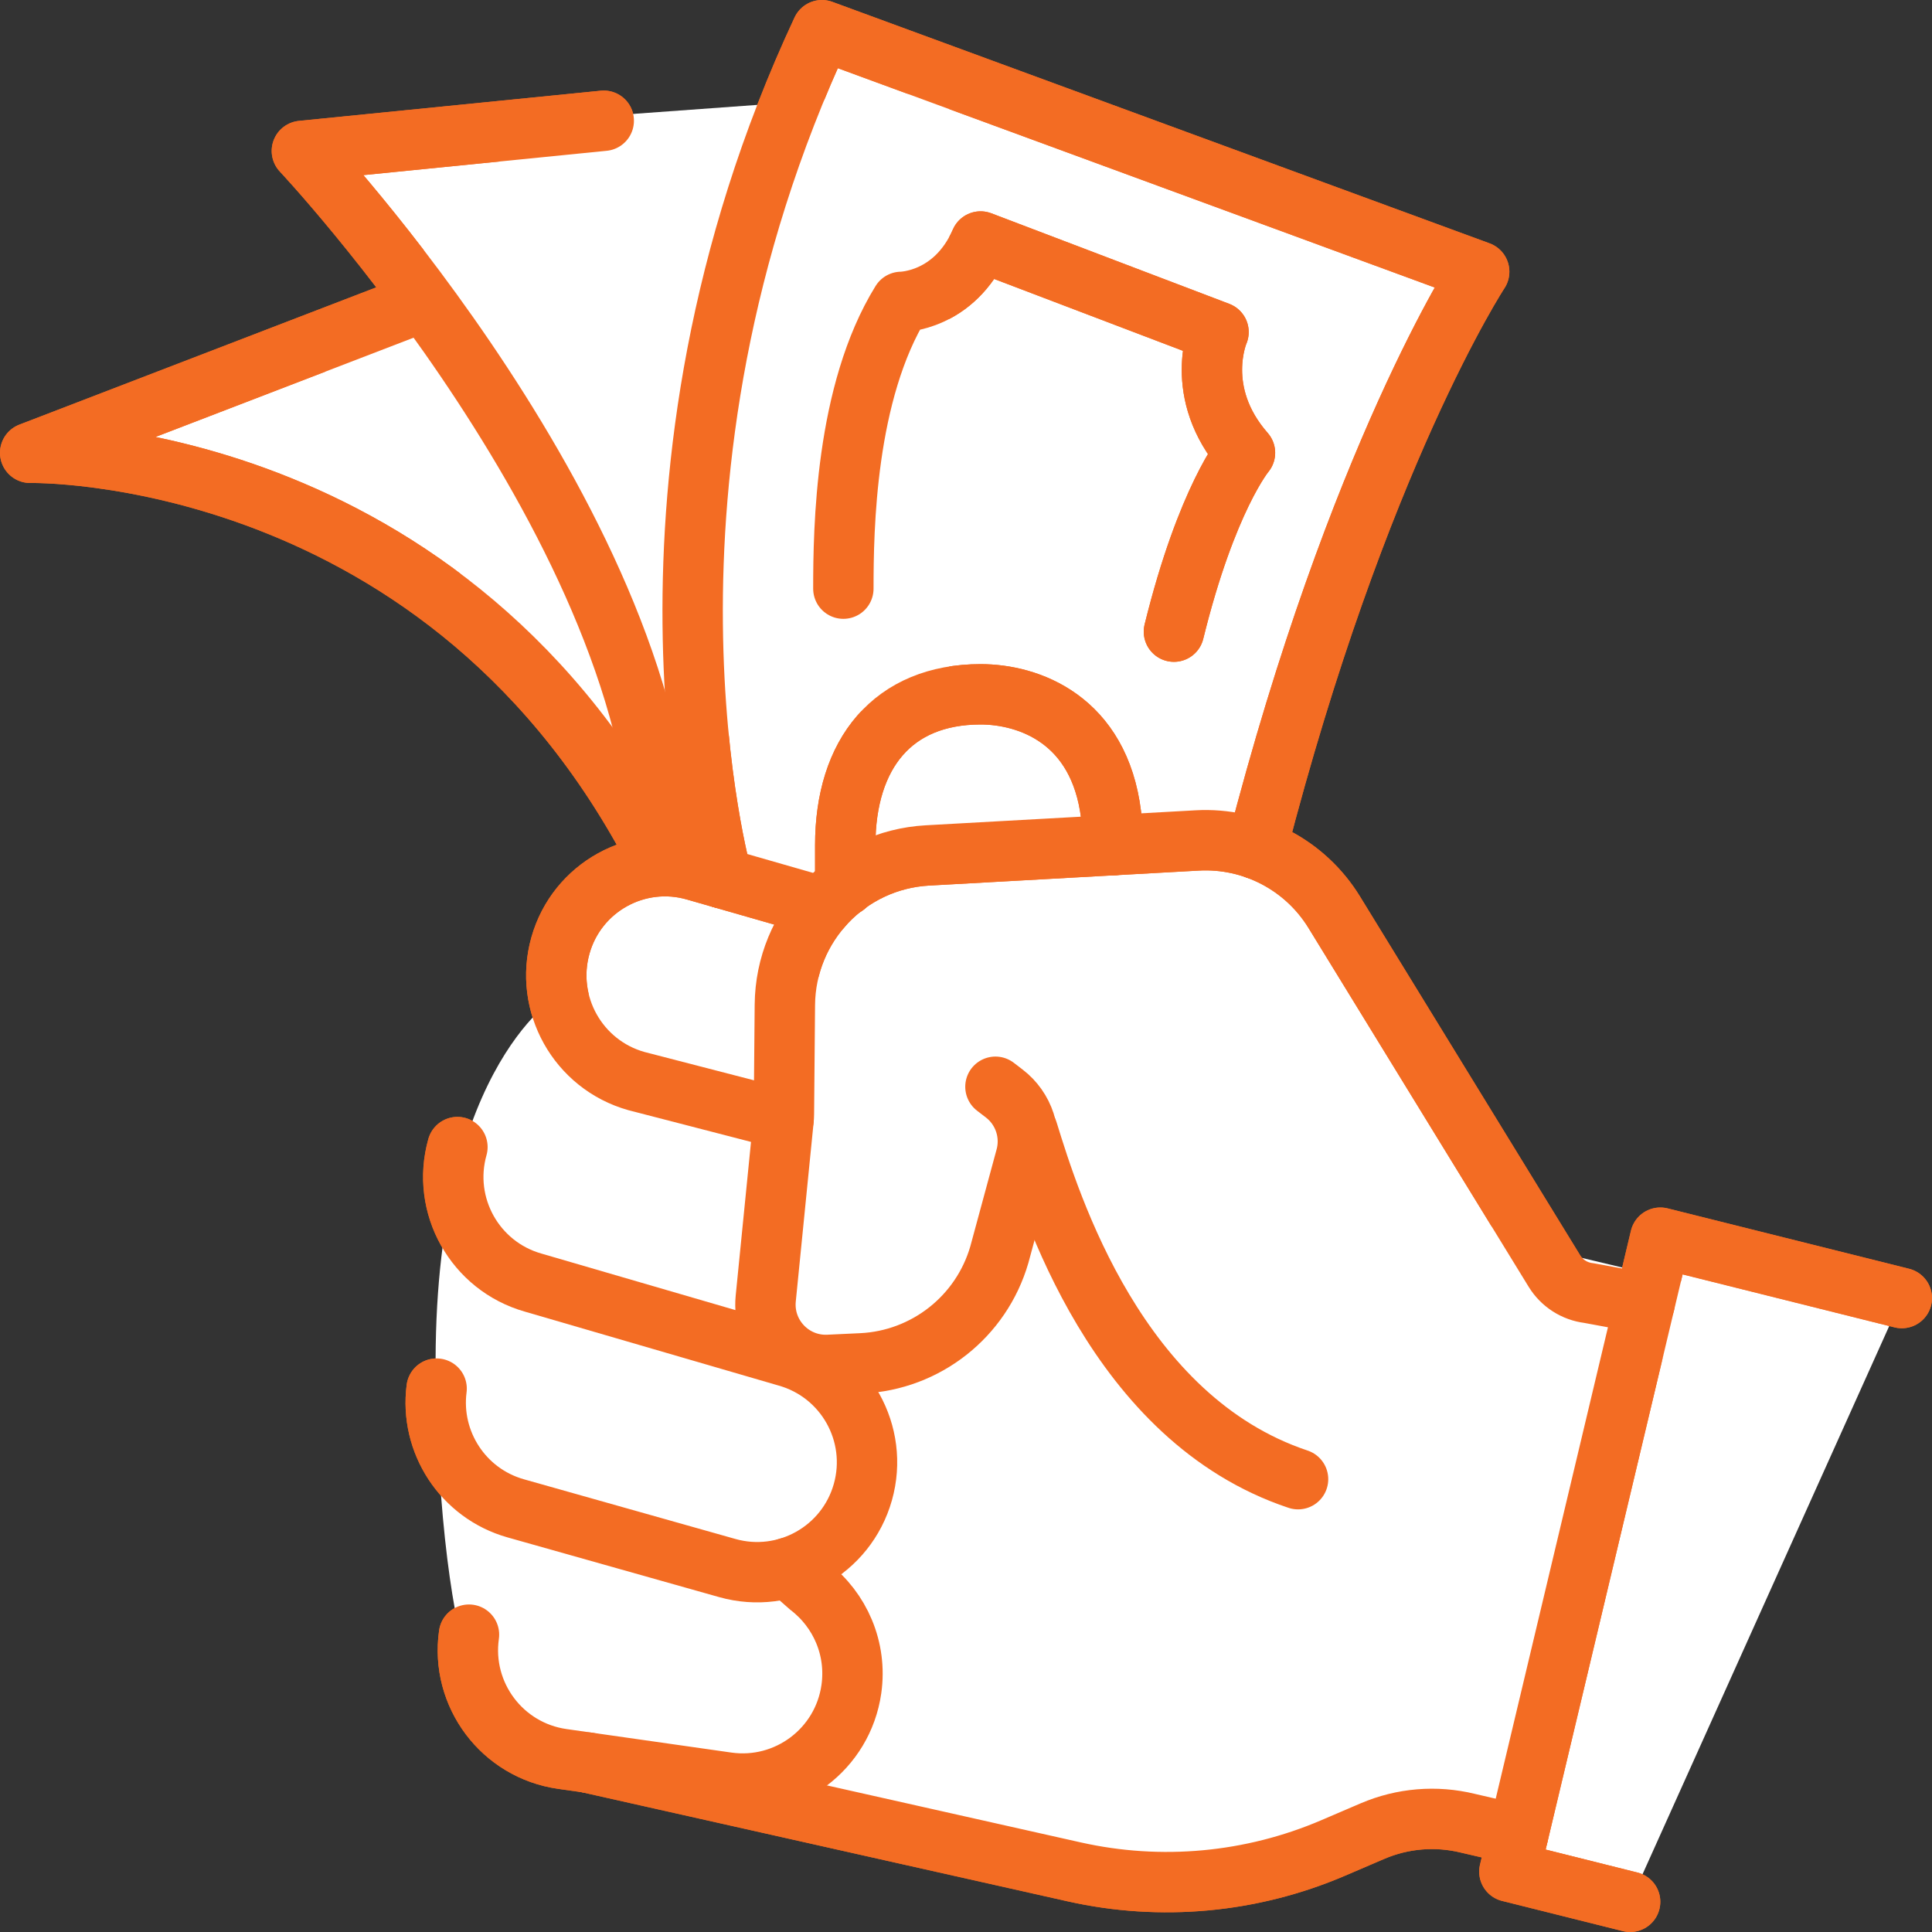
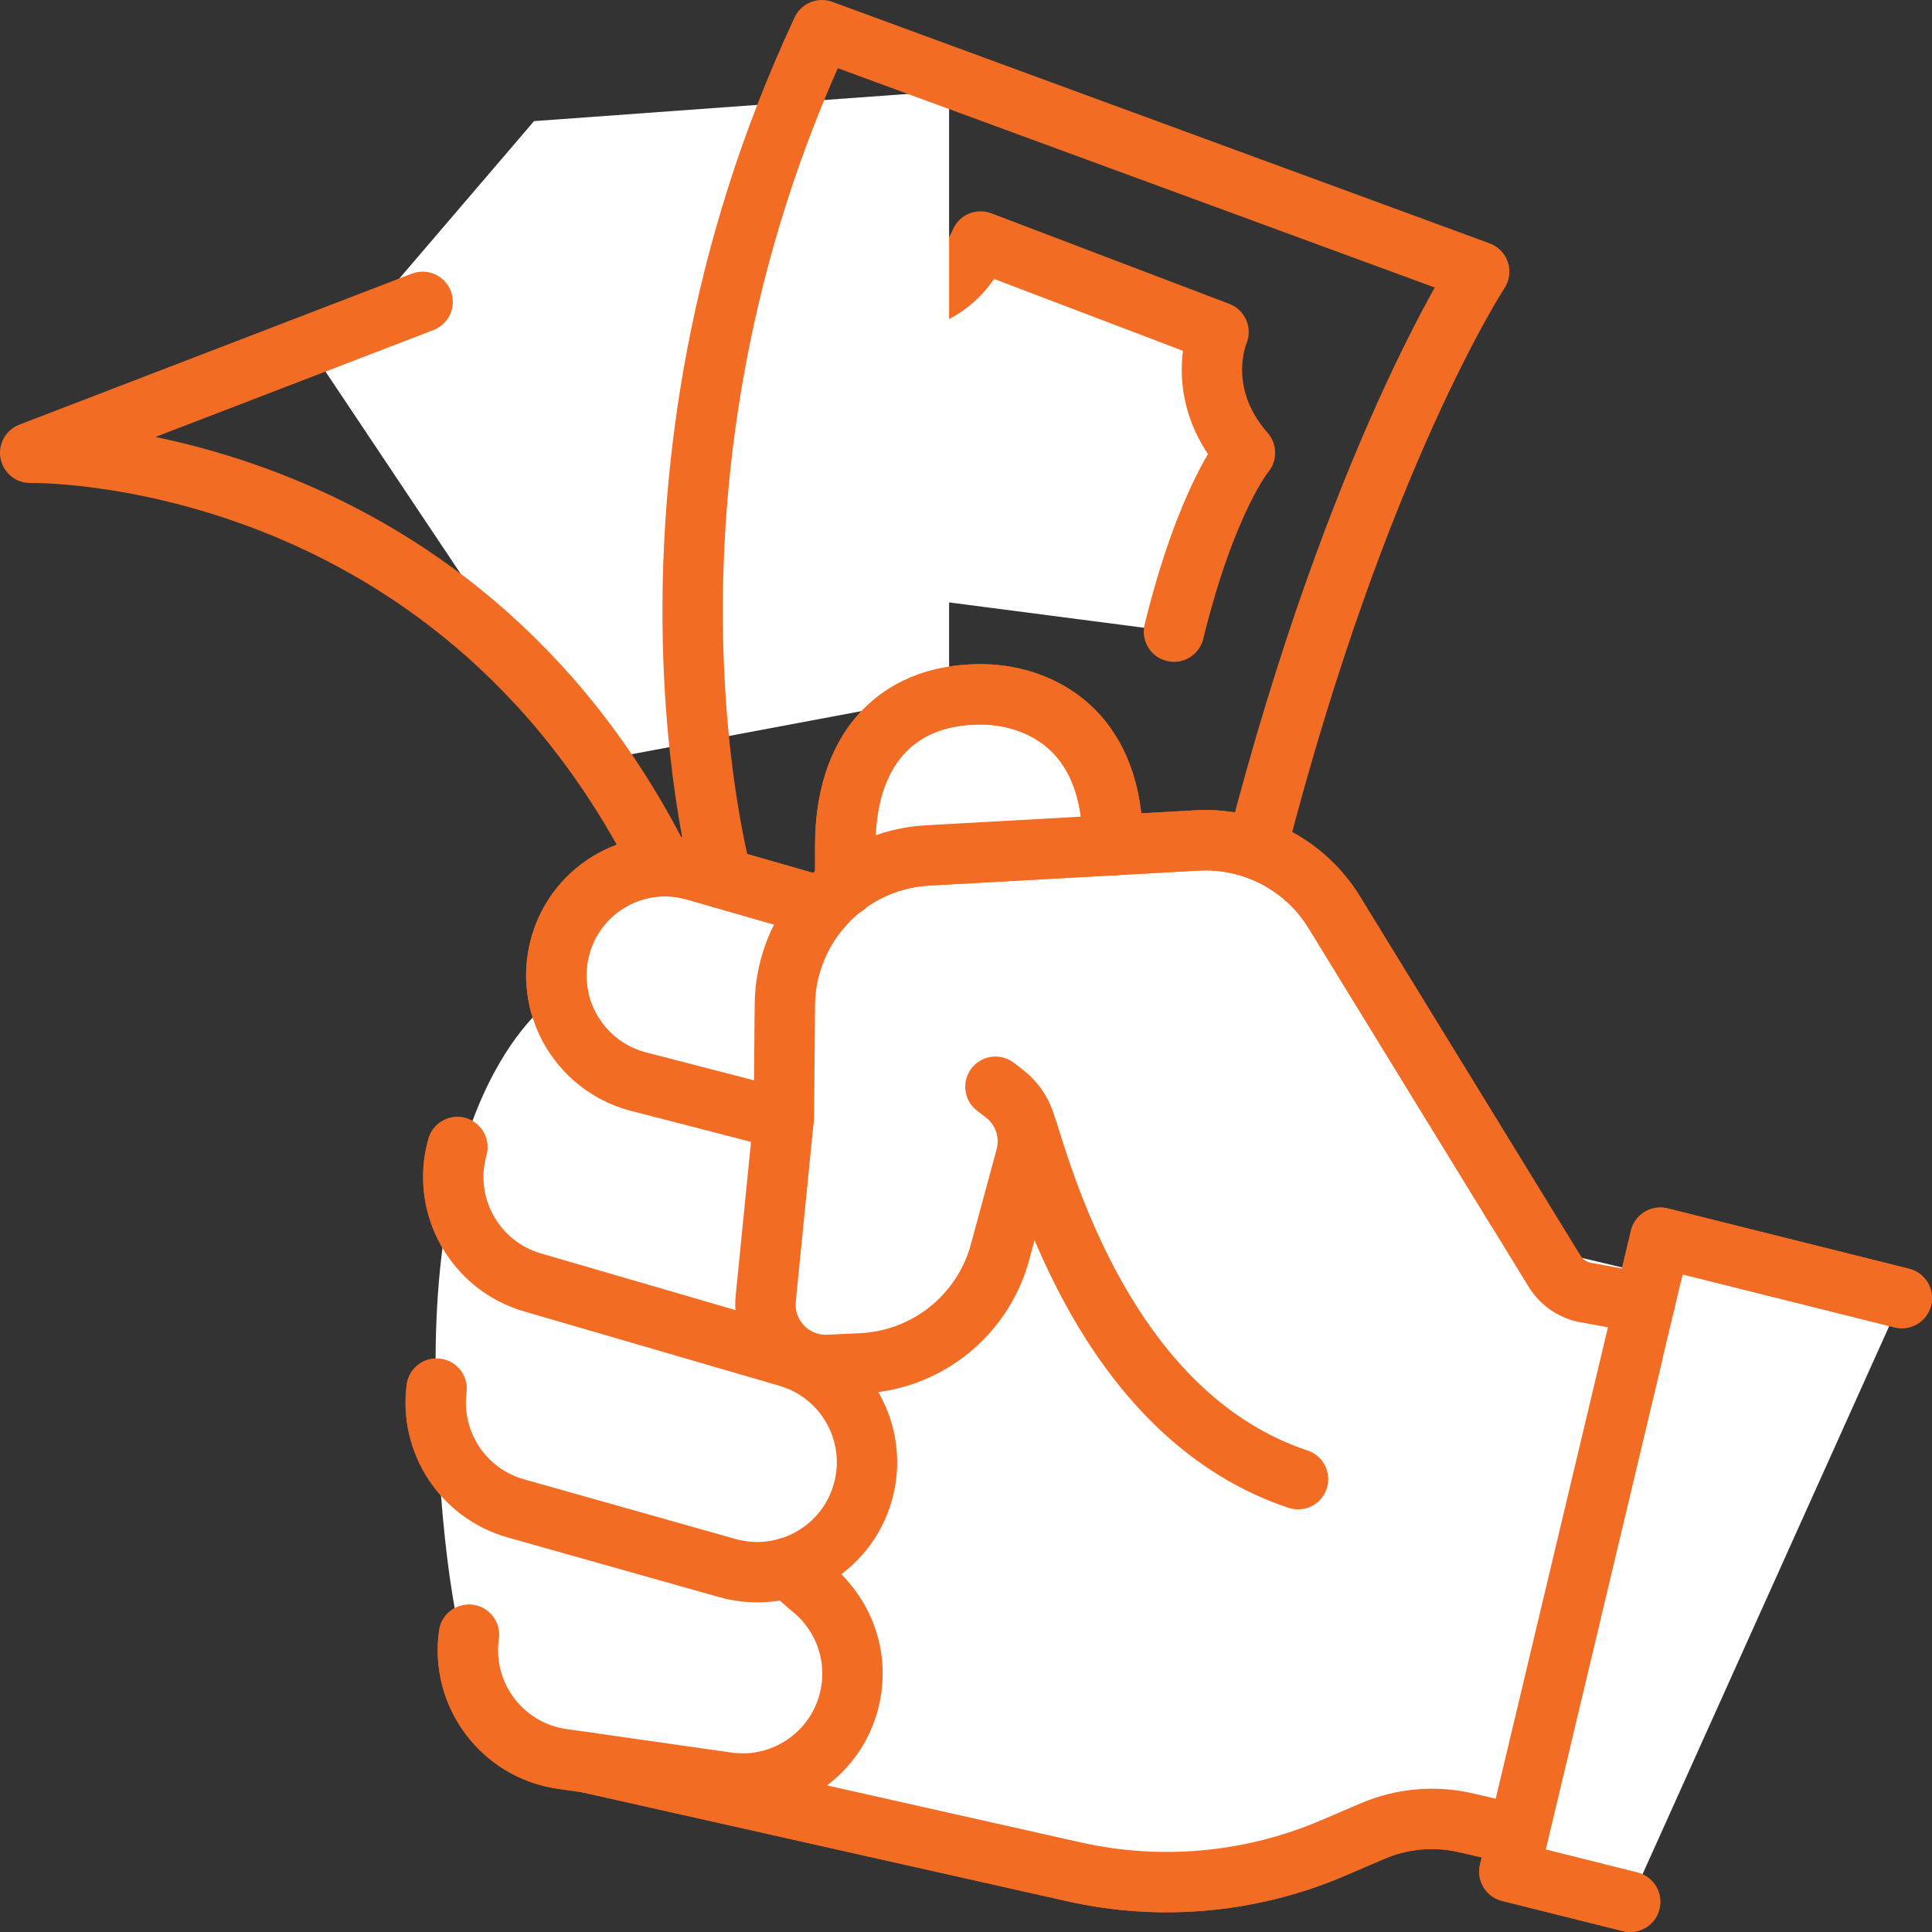
<svg xmlns="http://www.w3.org/2000/svg" version="1.1" id="Layer_1" x="0px" y="0px" viewBox="0 0 256 256" style="enable-background:new 0 0 256 256;" xml:space="preserve">
  <rect x="0" y="0" width="256" height="256" fill="#333333" stroke="none" />
  <style type="text/css">
	.st0{fill:#FFFFFF;stroke:#F36C23;stroke-width:8;stroke-linecap:round;stroke-linejoin:round;stroke-miterlimit:10;}
	.st1{fill:#FFFFFF;}
	.st2{fill:none;stroke:#F36C23;stroke-width:8;stroke-linecap:round;stroke-linejoin:round;stroke-miterlimit:10;}
</style>
  <g id="hand_holding_x2F_ready_cash_00000087409667199988252070000008822299412320213381_">
    <g id="_x3C_Grupo_x3E__00000155860062442259419670000015979128777149560705_">
      <g>
        <path class="st0" d="M217.928,172.7l-7.412-1.365c-1.882-0.227-3.557-1.302-4.549-2.917     l-29.174-47.546c-3.844-6.266-10.816-9.917-18.156-9.509l-35.748,1.986     c-10.531,0.585-18.798,9.247-18.89,19.794l-0.126,14.411     c-0.002,0.248-0.016,0.496-0.04,0.742l-2.37,23.777     c-0.48,4.856,3.461,9.007,8.335,8.779l4.347-0.203     c8.542-0.4,15.886-6.186,18.272-14.398l3.464-12.777     c0.92-3.168-0.198-6.576-2.816-8.582L131.901,144" />
        <path class="st0" d="M172,196c-24-8-32.814-36.386-35.817-46.105" />
        <path class="st0" d="M201.159,243.132l-6.671-1.547     c-4.211-1.029-8.642-0.662-12.626,1.046l-5.208,2.232     c-10.826,4.64-22.839,5.748-34.331,3.167l-64.507-14.488" />
        <path class="st0" d="M108.928,120.169l-16.754-4.809     c-7.687-2.253-15.734,2.199-17.91,9.908l-0.003,0.012     c-2.184,7.739,2.32,15.782,10.058,17.966l19.514,5.048" />
        <path class="st0" d="M57.854,183.999c-0.913,7.044,3.449,13.88,10.489,15.866     l28.025,7.908c7.739,2.184,15.782-2.32,17.966-10.058l0,0     c2.184-7.739-2.32-15.783-10.058-17.966l-33.606-9.79     c-7.739-2.184-12.242-10.228-10.058-17.966l0,0" />
        <path class="st0" d="M58.284,181.899" />
        <path class="st0" d="M62.143,216.6L62.143,216.6     c-1.135,7.96,4.398,15.334,12.358,16.469l21.84,3.114     c7.961,1.135,15.334-4.398,16.469-12.358l0,0     c0.768-5.382-1.513-10.496-5.532-13.595l-2.845-2.499" />
      </g>
      <polyline class="st0" points="252,172 220,164 200,248 216,252   " />
    </g>
    <g>
      <g>
-         <path class="st0" d="M95.686,116.368c0,0-14.804-52.368,13.224-112.368L196,36     c0,0-16.104,24.502-29.504,76.504" />
        <path class="st0" d="M111.75,78c0-8,0.25-26,7.671-38c0,0,7.007,0,10.51-8l31.531,12     c0,0-3.503,8,3.504,16c0,0-5.061,6.02-9.415,23.697" />
        <path class="st0" d="M112,117.375V112c0-12.15,6.322-20,17.931-20     c6.382,0,15.74,3.318,17.295,15.998l0.398,3.976" />
      </g>
-       <path class="st0" d="M80,16l-40,4c0,0,47.756,50.78,47.756,94.78" />
-       <path class="st0" d="M56,40L4,60c0,0,55.756-1.22,83.756,54.78" />
    </g>
  </g>
  <polygon class="st1" points="125.761,92.049 77.761,101.049 42.794,48.731 70.761,16.049   125.761,12.049 " />
  <path class="st1" d="M199.065,241.049l-51.304,8l-81-19c0,0-8-4-9-46  s16-52,16-52l54-4l75,37l21,5L199.065,241.049z" />
  <g id="hand_holding_x2F_ready_cash_00000176746122411048353560000011417578409049653905_">
    <g id="_x3C_Grupo_x3E__00000016039617173018158310000015938127848061701791_">
      <g>
        <path class="st2" d="M217.928,172.7l-7.412-1.365c-1.882-0.227-3.557-1.302-4.549-2.917     l-29.174-47.546c-3.844-6.266-10.816-9.917-18.156-9.509l-35.748,1.986     c-10.531,0.585-18.798,9.247-18.89,19.794l-0.126,14.411     c-0.002,0.248-0.016,0.496-0.04,0.742l-2.37,23.777     c-0.48,4.856,3.461,9.007,8.335,8.779l4.347-0.203     c8.542-0.4,15.886-6.186,18.272-14.398l3.464-12.777     c0.92-3.168-0.198-6.576-2.816-8.582L131.901,144" />
        <path class="st2" d="M172,196c-24-8-32.814-36.386-35.817-46.105" />
        <path class="st2" d="M201.159,243.132l-6.671-1.547     c-4.211-1.029-8.642-0.662-12.626,1.046l-5.208,2.232     c-10.826,4.64-22.839,5.748-34.331,3.167l-64.507-14.488" />
        <path class="st2" d="M108.928,120.169l-16.754-4.809     c-7.687-2.253-15.734,2.199-17.91,9.908l-0.003,0.012     c-2.184,7.739,2.32,15.782,10.058,17.966l19.514,5.048" />
        <path class="st2" d="M57.854,183.999c-0.913,7.044,3.449,13.88,10.489,15.866     l28.025,7.908c7.739,2.184,15.782-2.32,17.966-10.058l0,0     c2.184-7.739-2.32-15.783-10.058-17.966l-33.606-9.79     c-7.739-2.184-12.242-10.228-10.058-17.966l0,0" />
        <path class="st2" d="M58.284,181.899" />
        <path class="st2" d="M62.143,216.6L62.143,216.6     c-1.135,7.96,4.398,15.334,12.358,16.469l21.84,3.114     c7.961,1.135,15.334-4.398,16.469-12.358l0,0     c0.768-5.382-1.513-10.496-5.532-13.595l-2.845-2.499" />
      </g>
      <polyline class="st2" points="252,172 220,164 200,248 216,252   " />
    </g>
    <g>
      <g>
        <path class="st2" d="M95.686,116.368c0,0-14.804-52.368,13.224-112.368L196,36     c0,0-16.104,24.502-29.504,76.504" />
-         <path class="st2" d="M111.75,78c0-8,0.25-26,7.671-38c0,0,7.007,0,10.51-8l31.531,12     c0,0-3.503,8,3.504,16c0,0-5.061,6.02-9.415,23.697" />
        <path class="st2" d="M112,117.375V112c0-12.15,6.322-20,17.931-20     c6.382,0,15.74,3.318,17.295,15.998l0.398,3.976" />
      </g>
-       <path class="st2" d="M80,16l-40,4c0,0,47.756,50.78,47.756,94.78" />
      <path class="st2" d="M56,40L4,60c0,0,55.756-1.22,83.756,54.78" />
    </g>
  </g>
</svg>